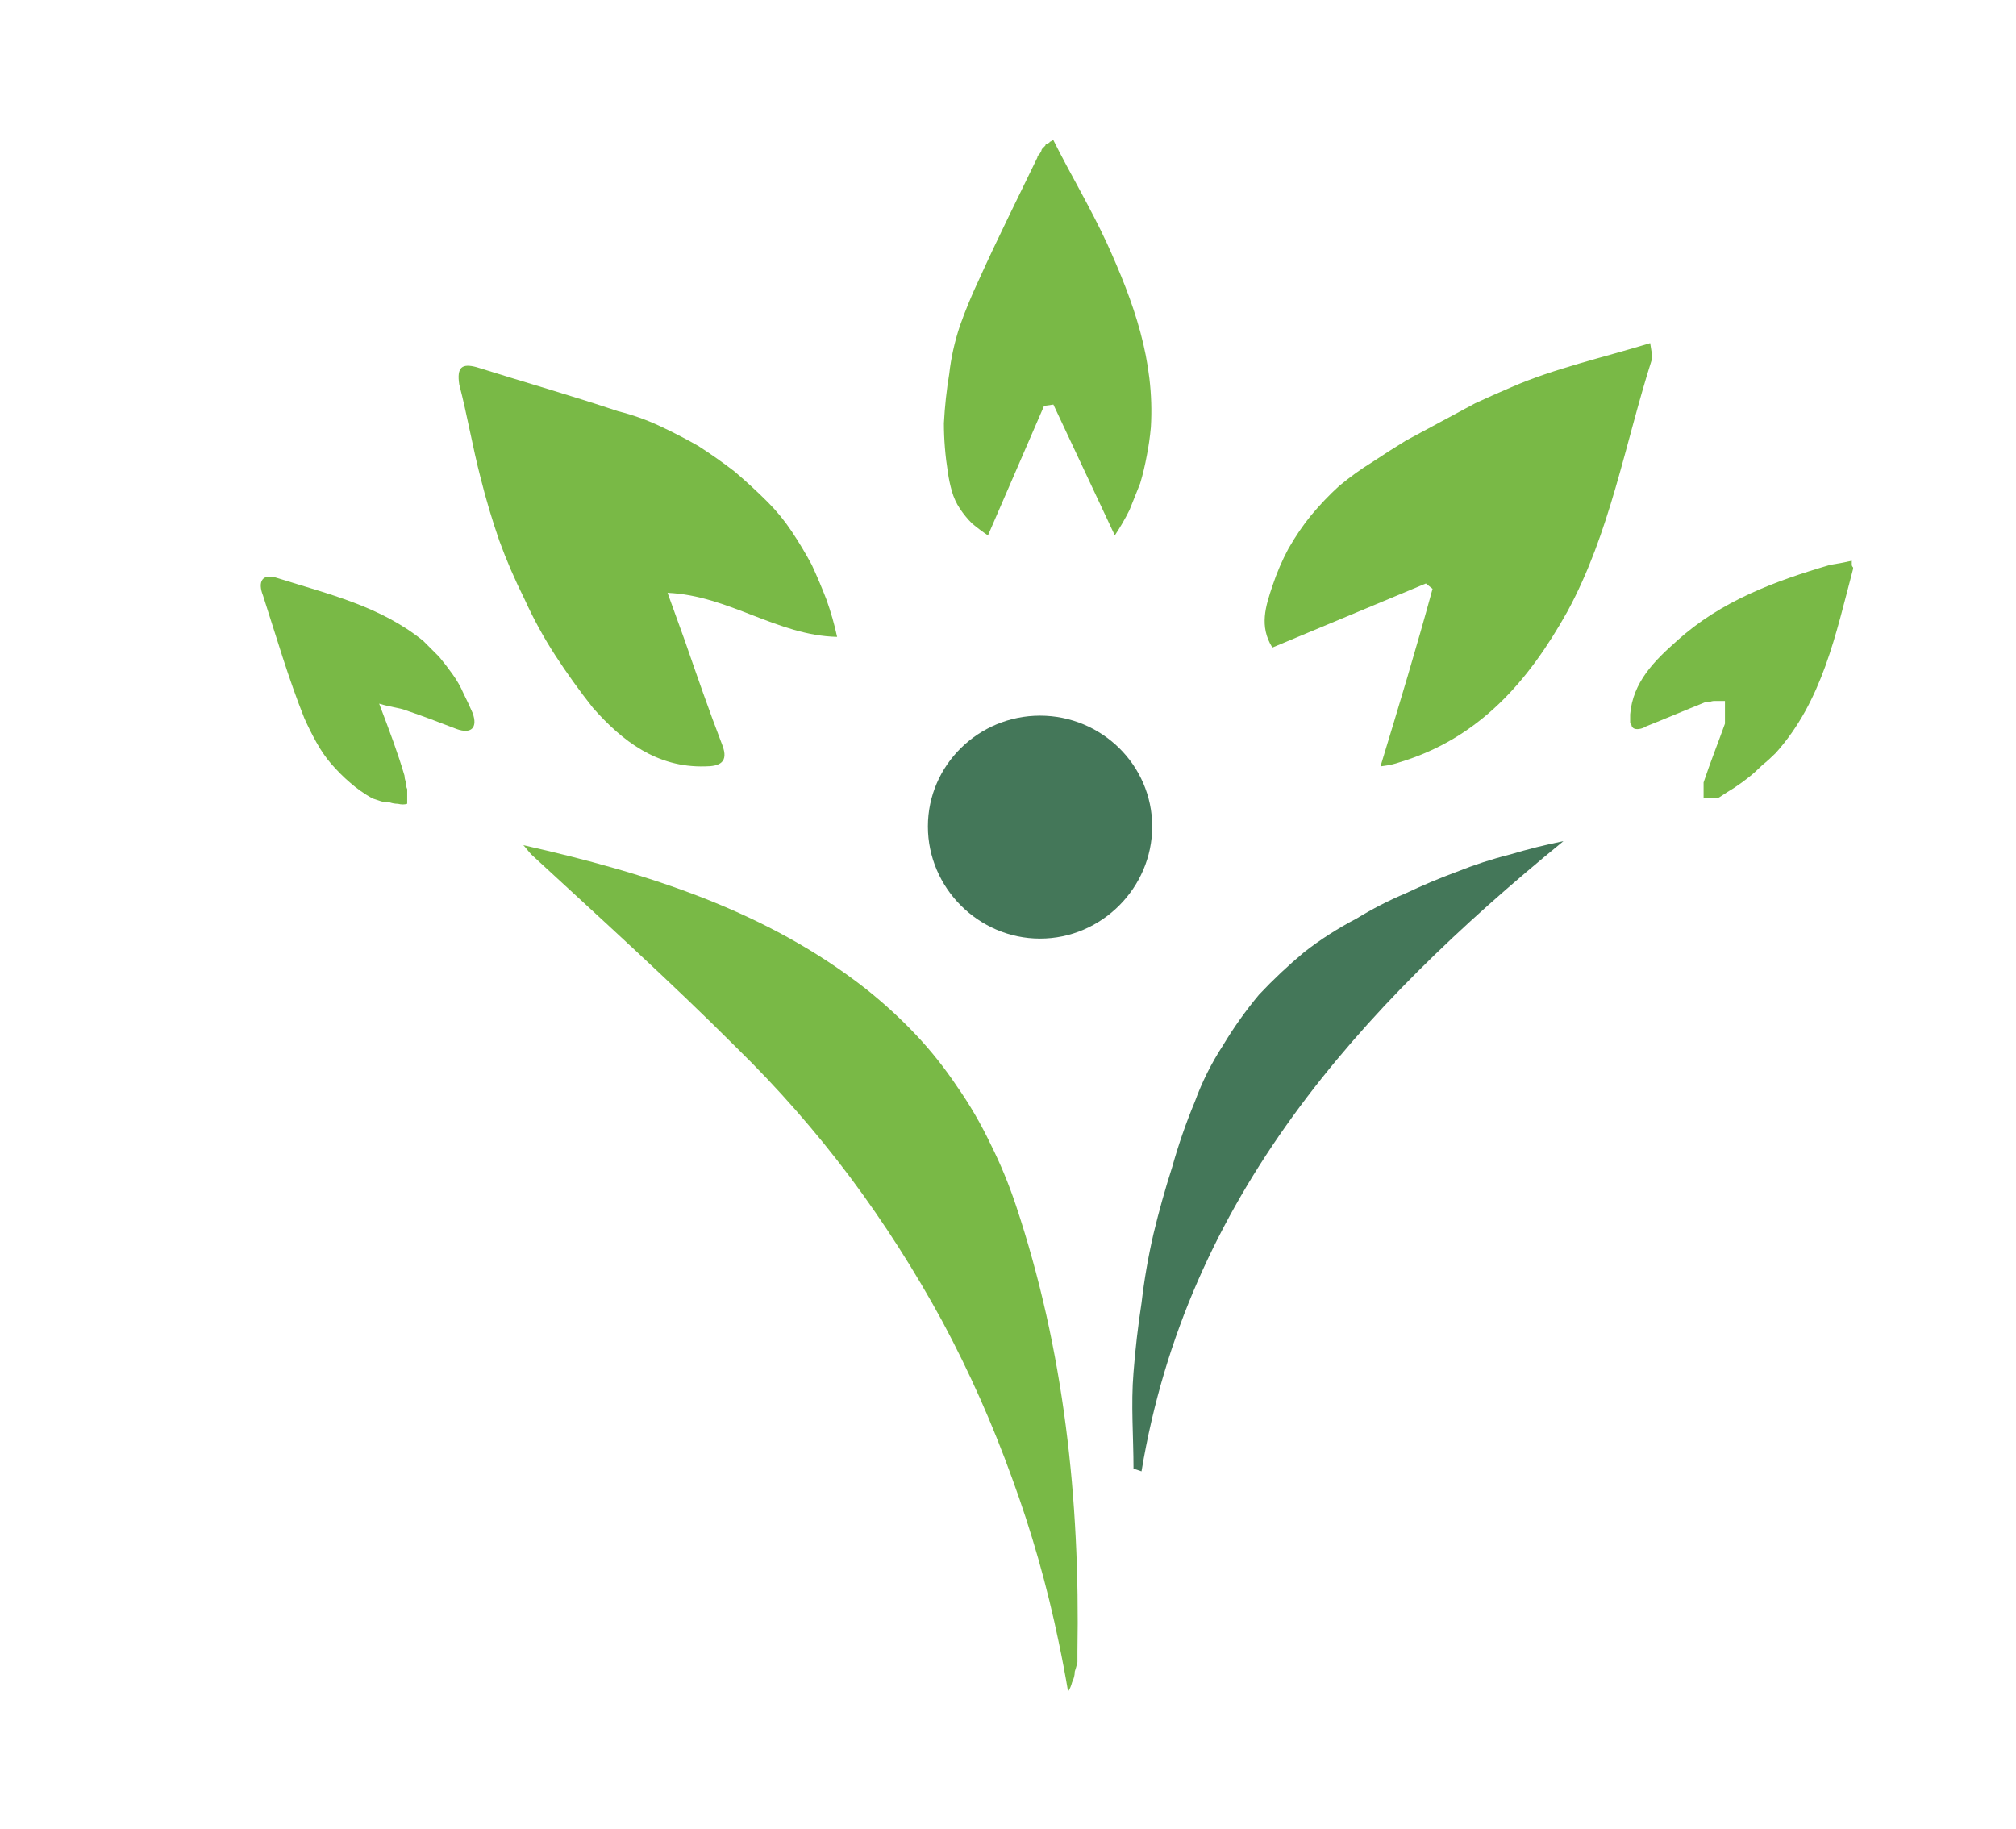
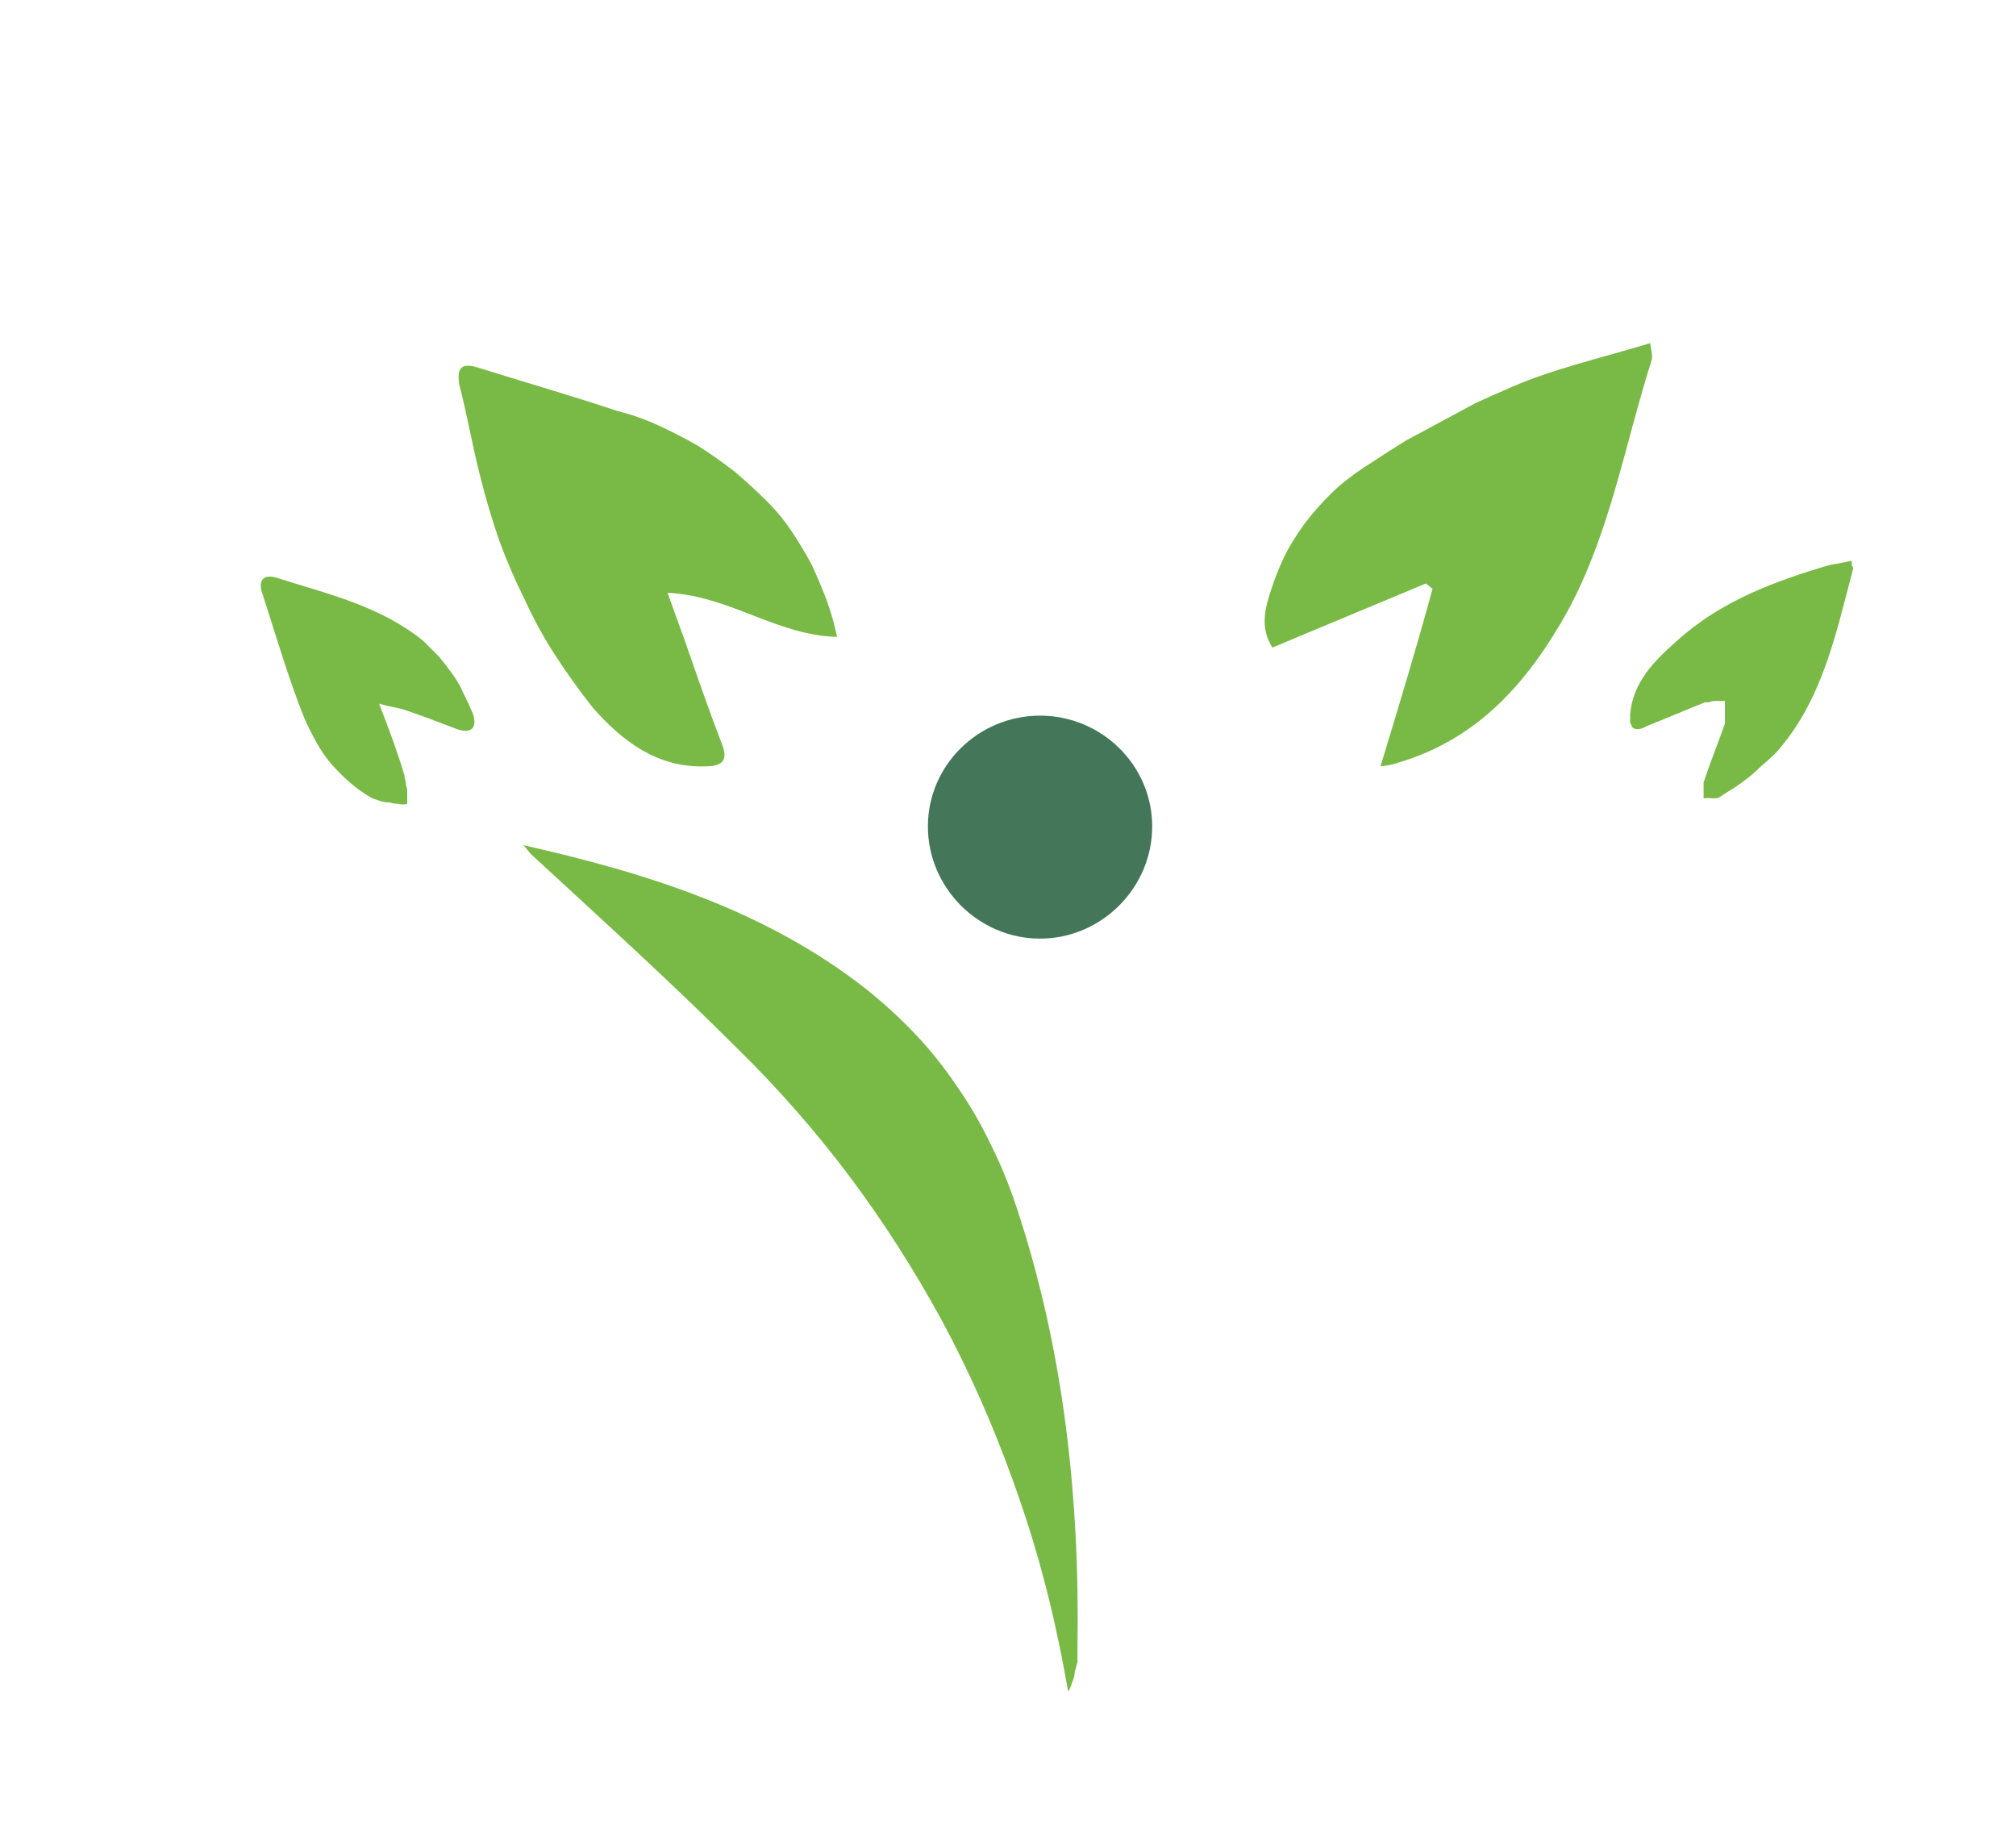
<svg xmlns="http://www.w3.org/2000/svg" version="1.2" viewBox="0 0 151 137" width="151" height="137">
  <style>.a{fill:#447759}.b{fill:#79b946}</style>
  <path class="a" d="m77.9 70.3c-4.6 0-8.4-3.8-8.4-8.4 0-4.6 3.8-8.3 8.4-8.3 4.6 0 8.4 3.7 8.4 8.3 0 4.6-3.8 8.4-8.4 8.4z" />
  <path class="b" d="m123.6 25.7c0.1 0.7 0.2 1 0.1 1.3-2 6.3-3.1 12.9-6.3 18.8-2.9 5.2-6.6 9.5-12.6 11.3-0.3 0.1-0.6 0.2-1.4 0.3 1.4-4.6 2.7-8.9 3.9-13.3l-0.5-0.4-11.5 4.8c-1-1.6-0.5-3.1 0-4.6q0.5-1.5 1.2-2.8 0.8-1.4 1.7-2.5 1-1.2 2.1-2.2 1.2-1 2.5-1.8 1.2-0.8 2.5-1.6 1.3-0.7 2.6-1.4 1.3-0.7 2.6-1.4 1.3-0.6 2.7-1.2c3.2-1.4 6.8-2.2 10.4-3.3z" />
  <path class="b" d="m62.7 47.7c-4.5-0.1-8.1-3.1-12.7-3.3 0.5 1.4 0.9 2.5 1.3 3.6 0.9 2.6 1.8 5.2 2.8 7.8 0.5 1.3-0.2 1.6-1.3 1.6-3.6 0.1-6.2-1.9-8.4-4.4q-1.5-1.9-2.8-3.9-1.3-2-2.3-4.2-1.1-2.2-1.9-4.4-0.8-2.3-1.4-4.7c-0.6-2.3-1-4.7-1.6-7-0.2-1.3 0.2-1.6 1.3-1.3 3.5 1.1 7 2.1 10.6 3.3q1.6 0.4 3.1 1.1 1.5 0.7 2.9 1.5 1.4 0.9 2.7 1.9 1.3 1.1 2.5 2.3 1 1 1.8 2.2 0.8 1.2 1.5 2.5 0.6 1.3 1.1 2.6 0.5 1.4 0.8 2.8z" />
  <path class="b" d="m39.2 63.3c9.3 2.1 18.2 4.9 25.7 10.8q2 1.6 3.7 3.4 1.7 1.8 3.1 3.9 1.4 2 2.5 4.3 1.1 2.2 1.9 4.6c3.6 10.8 4.8 22 4.6 33.4q0 0.4 0 0.8-0.1 0.4-0.2 0.7 0 0.4-0.2 0.8-0.1 0.4-0.3 0.7-0.3-1.8-0.7-3.7-1.3-6.3-3.5-12.3-2.2-6.1-5.2-11.7-3.1-5.7-6.9-10.8-3.9-5.2-8.5-9.7c-5-5-10.2-9.7-15.4-14.5-0.2-0.2-0.4-0.5-0.6-0.7z" />
-   <path class="b" d="m83.5 40.1l-4.6-9.8-0.7 0.1-4.2 9.7q-0.6-0.4-1.2-0.9-0.5-0.5-0.9-1.1-0.4-0.6-0.6-1.3-0.2-0.7-0.3-1.4-0.3-1.9-0.3-3.7 0.1-1.9 0.4-3.7 0.2-1.8 0.8-3.6 0.6-1.7 1.4-3.4c1.4-3.1 2.9-6.1 4.4-9.2q0-0.1 0.1-0.2 0.1-0.1 0.2-0.3 0-0.1 0.1-0.2 0.1-0.1 0.2-0.2 0-0.1 0.1-0.1 0.1-0.1 0.2-0.1 0-0.1 0.1-0.1 0.1-0.1 0.2-0.1c1.3 2.6 2.8 5.1 4 7.7 2 4.4 3.6 8.8 3.3 13.8q-0.1 1.1-0.3 2.1-0.2 1.1-0.5 2.1-0.4 1-0.8 2-0.5 1-1.1 1.9z" />
-   <path class="a" d="m117.1 63c-15.3 12.5-28.2 26.7-31.6 47.2l-0.6-0.2c0-2.4-0.2-4.8 0-7.2q0.2-2.6 0.6-5.2 0.3-2.6 0.9-5.2 0.6-2.5 1.4-5 0.7-2.5 1.7-4.9 0.8-2.2 2.1-4.2 1.2-2 2.7-3.8 1.6-1.7 3.4-3.2 1.8-1.4 3.9-2.5 1.8-1.1 3.7-1.9 1.9-0.9 3.8-1.6 2-0.8 4-1.3 2-0.6 4-1z" />
  <path class="b" d="m138.7 42q0 0.1 0 0.2 0 0 0 0.1 0 0.1 0.1 0.2 0 0.1 0 0.1c-1.3 4.9-2.3 9.9-5.8 13.8q-0.5 0.5-1 0.9-0.5 0.5-1 0.9-0.5 0.4-1.1 0.8-0.5 0.3-1.1 0.7c-0.3 0.2-0.8 0-1.2 0.1q0-0.2 0-0.3 0-0.2 0-0.3 0-0.2 0-0.3 0-0.1 0-0.3c0.5-1.5 1.1-3 1.6-4.4q0-0.2 0-0.4 0-0.3 0-0.5 0-0.2 0-0.4 0-0.2 0-0.4-0.2 0-0.4 0-0.2 0-0.4 0-0.2 0-0.4 0.1-0.1 0-0.3 0c-1.5 0.6-2.9 1.2-4.4 1.8-0.3 0.2-0.8 0.3-1 0.1q-0.1-0.1-0.1-0.2-0.1-0.1-0.1-0.2 0-0.2 0-0.3 0-0.1 0-0.3c0.2-2.4 1.8-4 3.5-5.5 3.3-3 7.4-4.5 11.5-5.7q0.7-0.1 1.6-0.3z" />
  <path class="b" d="m28.4 52.7c0.8 2.1 1.4 3.7 1.9 5.4q0 0.2 0.1 0.5 0 0.3 0.1 0.5 0 0.3 0 0.6 0 0.3 0 0.5-0.3 0.1-0.7 0-0.3 0-0.6-0.1-0.4 0-0.7-0.1-0.3-0.1-0.6-0.2-0.9-0.5-1.7-1.2-0.7-0.6-1.4-1.4-0.6-0.7-1.1-1.6-0.5-0.9-0.9-1.8c-1.2-3-2.1-6.1-3.1-9.2-0.4-1-0.1-1.7 1.1-1.3 3.8 1.2 7.7 2.1 10.9 4.7q0.6 0.6 1.2 1.2 0.5 0.6 1 1.3 0.5 0.7 0.8 1.4 0.4 0.8 0.7 1.5c0.4 1.1-0.1 1.6-1.2 1.2-1.3-0.5-2.6-1-3.8-1.4-0.5-0.2-1-0.2-2-0.5z" />
-   <path class="a" d="m156.3 33.7q0-0.2 0.1-0.5 0-0.2 0.1-0.5 0.2-0.2 0.3-0.4 0.2-0.2 0.4-0.4 0.2-0.1 0.4-0.2 0.2-0.2 0.5-0.3 0.2 0 0.5-0.1 0.3 0 0.5 0 0.3 0 0.6 0 0.2 0.1 0.5 0.1 0.2 0.1 0.5 0.2 0.2 0.2 0.4 0.3 0.2 0.2 0.4 0.4 0.1 0.2 0.2 0.4 0.1 0.3 0.2 0.5 0 0.3 0 0.5v8.2h10.3v-8.2q0-0.2 0-0.5 0.1-0.2 0.2-0.5 0.1-0.2 0.3-0.4 0.1-0.2 0.3-0.4 0.4-0.3 0.9-0.4 0.5-0.2 1.1-0.2 0.5 0 1 0.2 0.5 0.1 0.9 0.4 0.2 0.2 0.4 0.4 0.1 0.2 0.3 0.4 0.1 0.3 0.1 0.5 0.1 0.3 0 0.5v21.2q0.1 0.2 0 0.5 0 0.2-0.1 0.5-0.2 0.2-0.3 0.4-0.2 0.2-0.4 0.3-0.2 0.2-0.4 0.3-0.3 0.1-0.5 0.2-0.3 0.1-0.5 0.1-0.3 0.1-0.6 0.1-0.2 0-0.5-0.1-0.2 0-0.5-0.1-0.2-0.1-0.5-0.2-0.2-0.1-0.4-0.3-0.2-0.1-0.4-0.3-0.1-0.2-0.3-0.4-0.1-0.3-0.1-0.5-0.1-0.3-0.1-0.5v-8.2h-10.2v8.2q0 0.2 0 0.5-0.1 0.2-0.2 0.5-0.1 0.2-0.3 0.4-0.1 0.2-0.3 0.3-0.4 0.3-0.9 0.5-0.5 0.2-1.1 0.2-0.5 0-1-0.2-0.5-0.2-0.9-0.5-0.2-0.1-0.4-0.3-0.1-0.2-0.3-0.4-0.1-0.3-0.1-0.5-0.1-0.3-0.1-0.5z" />
  <path class="a" d="m185.1 57.3q-0.3 0-0.6 0-0.3-0.1-0.6-0.2-0.2-0.1-0.5-0.2-0.3-0.2-0.5-0.4-0.2-0.1-0.4-0.4-0.1-0.2-0.3-0.4-0.1-0.3-0.1-0.5-0.1-0.3-0.1-0.6v-20.6q0-0.3 0.1-0.5 0-0.3 0.1-0.6 0.2-0.2 0.3-0.4 0.2-0.2 0.4-0.4 0.2-0.2 0.5-0.3 0.3-0.2 0.5-0.3 0.3-0.1 0.6-0.1 0.3-0.1 0.6-0.1h15.5q0.3 0 0.5 0.1 0.3 0 0.5 0.1 0.3 0.1 0.5 0.2 0.3 0.2 0.5 0.3 0.4 0.4 0.6 0.8 0.2 0.4 0.2 0.9 0 0.5-0.2 1-0.2 0.4-0.6 0.8-0.2 0.1-0.5 0.3-0.2 0.1-0.5 0.2-0.2 0.1-0.5 0.1-0.2 0.1-0.5 0.1h-13v5.1h9q0.3 0 0.5 0 0.3 0.1 0.5 0.1 0.3 0.1 0.5 0.3 0.3 0.1 0.5 0.3 0.2 0.1 0.3 0.3 0.1 0.2 0.2 0.4 0.1 0.2 0.2 0.5 0 0.2 0 0.4 0 0.3 0 0.5-0.1 0.2-0.2 0.4-0.1 0.3-0.2 0.4-0.1 0.2-0.3 0.4-0.2 0.2-0.4 0.3-0.3 0.2-0.6 0.3-0.2 0-0.5 0.1-0.3 0-0.5 0h-9v6.5h13q0.2 0 0.5 0 0.3 0.1 0.5 0.2 0.3 0.1 0.5 0.2 0.2 0.1 0.5 0.3 0.3 0.3 0.5 0.8 0.3 0.4 0.3 0.9 0 0.5-0.3 1-0.2 0.4-0.5 0.7-0.3 0.2-0.5 0.3-0.2 0.2-0.5 0.3-0.2 0.1-0.5 0.1-0.3 0-0.5 0z" />
  <path fill-rule="evenodd" class="a" d="m211.2 55.7q-0.1 0.2-0.2 0.4-0.1 0.2-0.2 0.3-0.2 0.2-0.3 0.3-0.2 0.2-0.4 0.3-0.2 0.1-0.4 0.2-0.1 0.1-0.3 0.1-0.2 0.1-0.5 0.1-0.2 0-0.4 0-0.2 0-0.5 0-0.3 0-0.5-0.1-0.3-0.1-0.5-0.2-0.3-0.2-0.5-0.3-0.2-0.2-0.3-0.4-0.2-0.1-0.3-0.4-0.1-0.2-0.2-0.4 0-0.3 0-0.5 0-0.1 0-0.3 0-0.1 0-0.2 0-0.1 0.1-0.3 0-0.1 0.1-0.2l9.7-21.4q0.1-0.2 0.2-0.4 0.1-0.1 0.2-0.3 0.1-0.1 0.3-0.2 0.1-0.2 0.3-0.2 0.2-0.1 0.4-0.2 0.1-0.1 0.3-0.1 0.2-0.1 0.4-0.1 0.2 0 0.4 0 0.3 0 0.5 0 0.2 0 0.4 0.1 0.2 0 0.4 0.1 0.1 0.1 0.3 0.2 0.2 0 0.3 0.2 0.2 0.1 0.3 0.2 0.1 0.2 0.2 0.3 0.1 0.2 0.2 0.4l9.8 21.5q0.1 0.3 0.2 0.7 0 0.3-0.1 0.7-0.1 0.3-0.3 0.6-0.2 0.3-0.5 0.5-0.2 0.2-0.5 0.3-0.2 0.1-0.4 0.2-0.3 0.1-0.6 0.1-0.2 0.1-0.5 0.1-0.2 0-0.4-0.1-0.2 0-0.4 0-0.2-0.1-0.3-0.1-0.2-0.1-0.4-0.2-0.1-0.1-0.3-0.2-0.1-0.2-0.3-0.3-0.1-0.1-0.2-0.3-0.1-0.2-0.2-0.4l-1.7-4.1h-10.7zm6.9-17.3l-3.8 8.6h7.6z" />
  <path class="a" d="m235.8 57.3q-0.3 0-0.5 0-0.3-0.1-0.6-0.2-0.2-0.1-0.5-0.2-0.2-0.1-0.4-0.3-0.2-0.2-0.3-0.4-0.2-0.2-0.3-0.4-0.1-0.2-0.2-0.4 0-0.3 0-0.5v-21.2q0-0.2 0-0.5 0.1-0.2 0.2-0.5 0.1-0.2 0.3-0.4 0.1-0.2 0.3-0.4 0.2-0.1 0.5-0.2 0.2-0.2 0.4-0.3 0.3 0 0.5-0.1 0.3 0 0.6 0 0.2 0 0.5 0 0.3 0.1 0.5 0.1 0.3 0.1 0.5 0.2 0.2 0.2 0.5 0.3 0.2 0.2 0.3 0.4 0.2 0.2 0.3 0.4 0.1 0.3 0.1 0.5 0.1 0.3 0.1 0.5v18.8h10.9q0.3 0 0.6 0 0.2 0 0.5 0.1 0.3 0.1 0.5 0.2 0.3 0.2 0.5 0.4 0.1 0.1 0.3 0.3 0.1 0.2 0.2 0.4 0.1 0.3 0.1 0.5 0.1 0.2 0.1 0.5 0 0.2-0.1 0.5 0 0.2-0.1 0.4-0.1 0.2-0.2 0.4-0.2 0.2-0.4 0.4-0.2 0.2-0.4 0.3-0.2 0.1-0.5 0.2-0.2 0.1-0.5 0.2-0.3 0-0.6 0z" />
  <path class="a" d="m259.8 35.7l-8 0.4q-0.2 0-0.5 0-0.3 0-0.5-0.1-0.3-0.1-0.5-0.2-0.3-0.2-0.5-0.3-0.2-0.2-0.3-0.4-0.1-0.2-0.2-0.4-0.1-0.2-0.2-0.4 0-0.3 0-0.5 0-0.3 0-0.5 0.1-0.3 0.2-0.5 0-0.2 0.2-0.4 0.1-0.2 0.3-0.4 0.2-0.2 0.4-0.3 0.3-0.2 0.5-0.3 0.3-0.1 0.6-0.1 0.2-0.1 0.5 0h21.5q0.3-0.1 0.5 0 0.3 0 0.6 0.1 0.2 0.1 0.5 0.3 0.2 0.1 0.4 0.3 0.2 0.2 0.3 0.4 0.2 0.2 0.3 0.4 0.1 0.2 0.1 0.5 0.1 0.2 0.1 0.4 0 0.3-0.1 0.5 0 0.3-0.1 0.5-0.1 0.2-0.3 0.4-0.1 0.2-0.3 0.3-0.2 0.2-0.4 0.3-0.3 0.2-0.5 0.3-0.3 0-0.6 0.1-0.2 0-0.5 0l-8-0.4v19.2q0 0.2 0 0.5-0.1 0.2-0.2 0.5-0.1 0.2-0.3 0.4-0.1 0.2-0.3 0.3-0.4 0.3-0.9 0.5-0.5 0.2-1.1 0.2-0.5 0-1-0.2-0.5-0.2-0.9-0.5-0.2-0.1-0.4-0.3-0.1-0.2-0.2-0.4-0.1-0.3-0.2-0.5 0-0.3 0-0.5z" />
  <path class="a" d="m278.4 33.7q0-0.2 0-0.5 0.1-0.2 0.2-0.5 0.1-0.2 0.2-0.4 0.2-0.2 0.4-0.4 0.4-0.3 0.9-0.4 0.5-0.2 1.1-0.2 0.5 0 1 0.2 0.5 0.1 0.9 0.4 0.2 0.2 0.4 0.4 0.1 0.2 0.2 0.4 0.1 0.3 0.2 0.5 0 0.3 0 0.5v8.2h10.3v-8.2q0-0.2 0-0.5 0.1-0.2 0.2-0.5 0.1-0.2 0.3-0.4 0.1-0.2 0.3-0.4 0.2-0.1 0.5-0.2 0.2-0.2 0.4-0.3 0.3 0 0.6-0.1 0.2 0 0.5 0 0.2 0 0.5 0 0.3 0.1 0.5 0.1 0.3 0.1 0.5 0.2 0.3 0.2 0.5 0.3 0.2 0.2 0.3 0.4 0.2 0.2 0.3 0.4 0.1 0.3 0.1 0.5 0.1 0.3 0.1 0.5v21.2q0 0.2-0.1 0.5 0 0.2-0.1 0.5-0.1 0.2-0.3 0.4-0.1 0.2-0.3 0.3-0.5 0.3-1 0.5-0.5 0.2-1 0.2-0.5 0-1-0.2-0.5-0.2-0.9-0.5-0.2-0.1-0.4-0.3-0.2-0.2-0.3-0.4-0.1-0.3-0.1-0.5-0.1-0.3-0.1-0.5v-8.2h-10.3v8.2q0 0.2 0 0.5-0.1 0.2-0.2 0.5-0.1 0.2-0.2 0.4-0.2 0.2-0.4 0.3-0.4 0.3-0.9 0.5-0.5 0.2-1 0.2-0.6 0-1.1-0.2-0.5-0.2-0.9-0.5-0.2-0.1-0.4-0.3-0.1-0.2-0.2-0.4-0.1-0.3-0.2-0.5 0-0.3 0-0.5z" />
  <path class="a" d="m311.4 45.1l-8.3-9.9q-0.2-0.1-0.3-0.3-0.1-0.2-0.2-0.4 0-0.2-0.1-0.4 0-0.2 0-0.4 0-0.2 0-0.5 0.1-0.2 0.2-0.5 0.1-0.2 0.3-0.4 0.2-0.2 0.4-0.3 0.2-0.2 0.4-0.3 0.3-0.2 0.5-0.3 0.3-0.1 0.5-0.1 0.3-0.1 0.6-0.1 0.3 0 0.6 0.1 0.2 0.1 0.5 0.2 0.3 0.1 0.5 0.3 0.2 0.2 0.4 0.4l6.8 7.8 6.6-7.8q0.2-0.2 0.4-0.4 0.3-0.2 0.5-0.3 0.3-0.1 0.6-0.2 0.3-0.1 0.6-0.1 0.2 0 0.5 0.1 0.3 0 0.5 0.1 0.3 0.1 0.5 0.3 0.3 0.1 0.5 0.3 0.2 0.1 0.3 0.3 0.2 0.2 0.3 0.5 0.1 0.2 0.2 0.4 0 0.3 0.1 0.6-0.1 0.2-0.1 0.4 0 0.2-0.1 0.4-0.1 0.1-0.2 0.3-0.1 0.2-0.2 0.3l-8.4 9.9v9.8q0 0.2 0 0.5-0.1 0.2-0.2 0.5-0.1 0.2-0.2 0.4-0.2 0.2-0.4 0.3-0.2 0.2-0.4 0.3-0.3 0.1-0.5 0.2-0.2 0.1-0.5 0.1-0.3 0.1-0.5 0.1-0.3 0-0.5-0.1-0.3 0-0.5-0.1-0.3-0.1-0.5-0.2-0.2-0.1-0.4-0.3-0.2-0.1-0.4-0.3-0.2-0.2-0.3-0.4-0.1-0.3-0.1-0.5-0.1-0.3-0.1-0.5z" />
  <path class="b" d="m157.5 92.3q-0.2 0-0.4 0-0.2-0.1-0.4-0.1-0.2-0.1-0.3-0.2-0.2-0.1-0.3-0.2-0.2-0.1-0.3-0.3-0.1-0.1-0.2-0.2 0-0.2-0.1-0.4 0-0.1 0-0.3v-15q0-0.2 0-0.4 0.1-0.1 0.1-0.3 0.1-0.2 0.2-0.3 0.1-0.1 0.3-0.2 0.1-0.2 0.3-0.3 0.2 0 0.3-0.1 0.2-0.1 0.4-0.1 0.2 0 0.4 0 0.1 0 0.3 0 0.2 0 0.4 0.1 0.2 0 0.3 0.1 0.2 0.1 0.4 0.2 0.1 0.1 0.2 0.3 0.1 0.1 0.2 0.3 0.1 0.2 0.1 0.3 0 0.2 0 0.4v13.2h7.8q0.1 0 0.3 0.1 0.2 0 0.4 0 0.2 0.1 0.4 0.2 0.2 0.1 0.3 0.2 0.1 0.2 0.2 0.3 0.1 0.1 0.2 0.3 0 0.1 0.1 0.3 0 0.2 0 0.4 0 0.1 0 0.3-0.1 0.1-0.1 0.3-0.1 0.2-0.2 0.3-0.1 0.1-0.2 0.2-0.2 0.2-0.3 0.3-0.2 0.1-0.4 0.1-0.2 0.1-0.4 0.1-0.2 0.1-0.4 0.1z" />
  <path class="b" d="m194.2 75.8q0-0.2 0-0.4 0-0.2 0.1-0.3 0.1-0.2 0.2-0.3 0.1-0.2 0.2-0.3 0.2-0.1 0.3-0.2 0.2-0.1 0.4-0.1 0.2-0.1 0.3-0.1 0.2 0 0.4 0 0.2 0 0.4 0 0.2 0 0.3 0.1 0.2 0 0.4 0.1 0.1 0.1 0.3 0.2 0.1 0.1 0.2 0.3 0.2 0.1 0.2 0.3 0.1 0.1 0.1 0.3 0.1 0.2 0.1 0.4v14.9q0 0.1-0.1 0.3 0 0.2-0.1 0.4 0 0.1-0.1 0.3-0.2 0.1-0.3 0.2-0.3 0.2-0.7 0.4-0.3 0.1-0.7 0.1-0.4 0-0.7-0.1-0.4-0.2-0.7-0.4-0.1-0.1-0.2-0.2-0.1-0.2-0.2-0.3-0.1-0.2-0.1-0.4 0-0.2 0-0.3z" />
  <path class="b" d="m218.1 76.4q0-0.1-0.1-0.2 0-0.1 0-0.1 0-0.1 0-0.2 0-0.1 0-0.1 0-0.2 0-0.4 0.1-0.2 0.2-0.3 0-0.2 0.2-0.3 0.1-0.2 0.2-0.3 0.2-0.1 0.4-0.2 0.1-0.1 0.3-0.1 0.2-0.1 0.4-0.1 0.2-0.1 0.4-0.1 0.1 0 0.3 0 0.1 0.1 0.2 0.1 0.1 0 0.3 0.1 0.1 0 0.2 0.1 0.1 0.1 0.2 0.1 0.1 0.1 0.2 0.2 0.1 0.1 0.1 0.3 0.1 0.1 0.2 0.2l4.3 11 4.4-11q0.1-0.1 0.2-0.2 0-0.2 0.1-0.3 0.1-0.1 0.2-0.2 0.1 0 0.2-0.1 0.1-0.1 0.2-0.1 0.2-0.1 0.3-0.1 0.1-0.1 0.2-0.1 0.2 0 0.3 0 0.2 0 0.4 0 0.2 0.1 0.4 0.1 0.2 0.1 0.3 0.2 0.2 0.1 0.4 0.2 0.1 0.1 0.2 0.2 0.1 0.2 0.2 0.3 0.1 0.2 0.2 0.4 0 0.1 0 0.3 0 0.1 0 0.2 0 0.1 0 0.1-0.1 0.1-0.1 0.2 0 0.1 0 0.2l-6.2 15q-0.1 0.1-0.2 0.2 0 0.1-0.1 0.2-0.1 0.1-0.2 0.2-0.1 0.1-0.2 0.2-0.2 0-0.3 0.1-0.1 0-0.3 0.1-0.1 0-0.2 0-0.2 0-0.3 0-0.2 0-0.3 0-0.1 0-0.3 0-0.1-0.1-0.2-0.1-0.2-0.1-0.3-0.1-0.1-0.1-0.2-0.2-0.1-0.1-0.2-0.2-0.1-0.1-0.2-0.2-0.1-0.1-0.1-0.2z" />
  <path class="b" d="m254.2 75.8q0-0.2 0-0.4 0.1-0.2 0.1-0.3 0.1-0.2 0.2-0.3 0.1-0.2 0.3-0.3 0.1-0.1 0.3-0.2 0.1-0.1 0.3-0.1 0.2-0.1 0.4-0.1 0.2 0 0.3 0 0.2 0 0.4 0 0.2 0 0.4 0.1 0.2 0 0.3 0.1 0.2 0.1 0.3 0.2 0.2 0.1 0.3 0.3 0.1 0.1 0.2 0.3 0 0.1 0.1 0.3 0 0.2 0 0.4v14.9q0 0.1 0 0.3 0 0.2-0.1 0.4-0.1 0.1-0.2 0.3-0.1 0.1-0.3 0.2-0.1 0.1-0.3 0.2-0.1 0.1-0.3 0.2-0.2 0-0.4 0-0.2 0.1-0.4 0.1-0.1 0-0.3-0.1-0.2 0-0.4-0.1-0.1 0-0.3-0.1-0.2-0.1-0.3-0.2-0.2-0.1-0.3-0.2-0.1-0.2-0.2-0.3 0-0.2-0.1-0.4 0-0.2 0-0.3z" />
  <path class="b" d="m282.6 81.6v9.1q0 0.1-0.1 0.3 0 0.2-0.1 0.3 0 0.2-0.2 0.3-0.1 0.2-0.2 0.3-0.2 0.1-0.3 0.2-0.2 0.1-0.4 0.1-0.1 0.1-0.3 0.1-0.2 0-0.4 0-0.2 0-0.4 0-0.1 0-0.3-0.1-0.2 0-0.4-0.1-0.1-0.1-0.3-0.2-0.1-0.1-0.2-0.3-0.1-0.1-0.2-0.3-0.1-0.1-0.1-0.3-0.1-0.2 0-0.3v-14.9q-0.1-0.2 0-0.4 0-0.2 0.1-0.3 0.1-0.2 0.2-0.3 0.1-0.2 0.3-0.3 0.1-0.1 0.3-0.2 0.2-0.1 0.3-0.1 0.2-0.1 0.4-0.1 0.2-0.1 0.4-0.1 0.2 0 0.4 0.1 0.2 0 0.4 0.1 0.2 0.1 0.3 0.2 0.2 0.1 0.3 0.3l7.7 10.2v-9.1q0-0.2 0-0.4 0-0.2 0.1-0.3 0.1-0.2 0.2-0.3 0.1-0.2 0.3-0.3 0.1-0.1 0.3-0.2 0.1-0.1 0.3-0.1 0.2-0.1 0.4-0.1 0.2 0 0.3 0 0.2 0 0.4 0 0.2 0 0.4 0.1 0.1 0 0.3 0.1 0.2 0.1 0.3 0.2 0.2 0.1 0.3 0.3 0.1 0.1 0.2 0.3 0 0.1 0.1 0.3 0 0.2 0 0.4v14.9q0 0.1 0 0.3-0.1 0.2-0.2 0.3 0 0.2-0.2 0.3-0.1 0.2-0.2 0.3-0.2 0.1-0.3 0.2-0.2 0.1-0.4 0.2-0.2 0-0.4 0.1-0.2 0-0.4 0-0.2 0-0.3 0-0.2-0.1-0.4-0.2-0.2-0.1-0.4-0.2-0.1-0.1-0.3-0.3z" />
  <path class="b" d="m312 91.3q-0.5-0.3-1-0.6-0.5-0.4-0.9-0.8-0.4-0.4-0.8-0.9-0.3-0.5-0.6-1-0.6-1.1-0.8-2.3-0.3-1.3-0.3-2.5 0-1.3 0.3-2.5 0.2-1.2 0.8-2.3 0.3-0.5 0.6-1 0.4-0.5 0.8-0.9 0.5-0.4 0.9-0.7 0.5-0.4 1-0.7 0.6-0.3 1.2-0.5 0.7-0.2 1.3-0.4 0.7-0.2 1.3-0.2 0.7-0.1 1.3-0.1 0.6 0 1.1 0.1 0.5 0 1 0.1 0.5 0.1 1 0.2 0.5 0.1 0.9 0.3 0.5 0.2 0.9 0.4 0.4 0.2 0.8 0.4 0.4 0.3 0.8 0.6 0.3 0.3 0.6 0.6 0.1 0.1 0.2 0.2 0.1 0.1 0.2 0.3 0 0.1 0.1 0.2 0 0.2 0 0.3 0 0.2 0 0.3-0.1 0.2-0.1 0.4-0.1 0.1-0.2 0.2-0.1 0.2-0.3 0.2-0.1 0.2-0.3 0.3-0.1 0.1-0.3 0.1-0.2 0.1-0.4 0.1-0.2 0-0.4 0-0.1 0-0.3 0-0.2 0-0.4-0.1-0.1-0.1-0.3-0.2-0.1-0.1-0.2-0.2-1-0.8-2.1-1.2-1.1-0.4-2.3-0.4-1.2 0-2.3 0.4-1.1 0.5-2 1.2-0.4 0.5-0.7 1-0.3 0.5-0.5 1.1-0.2 0.6-0.3 1.2-0.1 0.6-0.1 1.2 0 0.6 0.1 1.1 0.1 0.6 0.3 1.2 0.2 0.6 0.4 1.1 0.3 0.5 0.7 1 0.4 0.4 1 0.7 0.5 0.4 1 0.6 0.6 0.2 1.2 0.3 0.6 0.1 1.2 0 0.5 0.1 1 0 0.6 0 1.1-0.2 0.5-0.1 0.9-0.4 0.5-0.2 0.9-0.5v-3.3h-4.8q-0.2 0-0.4 0-0.2 0-0.3-0.1-0.2 0-0.4-0.1-0.1-0.1-0.3-0.2-0.1-0.1-0.2-0.3-0.1-0.1-0.1-0.2-0.1-0.2-0.1-0.3-0.1-0.2-0.1-0.4 0-0.1 0.1-0.3 0-0.1 0.1-0.3 0-0.1 0.1-0.3 0.1-0.1 0.2-0.2 0.2-0.1 0.3-0.2 0.2-0.1 0.4-0.2 0.1 0 0.3-0.1 0.2 0 0.4 0h6.6q0.2 0 0.4 0 0.2 0.1 0.3 0.1 0.2 0.1 0.3 0.2 0.2 0.1 0.3 0.2 0.2 0.1 0.3 0.2 0.1 0.2 0.1 0.3 0.1 0.2 0.1 0.3 0.1 0.2 0.1 0.4v5.4q0 0.2-0.1 0.3 0 0.2 0 0.3-0.1 0.1-0.2 0.2-0.1 0.1-0.2 0.2-0.3 0.4-0.7 0.7-0.3 0.2-0.7 0.5-0.4 0.3-0.8 0.5-0.4 0.2-0.9 0.3-0.4 0.2-0.9 0.3-0.5 0.2-1 0.3-0.5 0.1-1 0.1-0.5 0-1.1 0-0.6 0.1-1.3 0-0.6-0.1-1.3-0.2-0.6-0.2-1.3-0.4-0.6-0.2-1.2-0.5z" />
  <path class="a" d="m156.3 63.8h169.5v2h-169.5z" />
  <path class="a" d="m156.7 103.9v6.4q0 0 0 0.1 0 0-0.1 0 0 0 0 0.1 0 0 0 0 0 0-0.1 0 0 0 0 0.1-0.1 0-0.1 0 0 0 0 0-0.1 0-0.1 0 0 0-0.1 0 0-0.1 0-0.1 0 0-0.1 0 0 0 0 0 0-0.1 0-0.1 0 0-0.1 0 0-0.1 0-0.1v-7.3q0 0 0-0.1 0.1 0 0.1 0 0 0 0-0.1 0 0 0.1 0 0 0 0 0 0 0 0.1-0.1 0 0 0 0 0 0 0.1 0 0 0 0 0 0.1 0 0.1 0 0 0.1 0.1 0.1 0 0 0 0l5.3 6.6v-6.4q-0.1 0 0-0.1 0 0 0 0 0 0 0-0.1 0 0 0 0 0.1 0 0.1 0 0-0.1 0-0.1 0.1 0 0.1 0 0 0 0.1 0 0 0 0 0 0.1 0 0.1 0 0 0 0 0.1 0.1 0 0.1 0 0 0 0 0 0 0.1 0.1 0.1 0 0 0 0 0 0.1 0 0.1v7.3q0 0 0 0 0 0.1 0 0.1-0.1 0-0.1 0 0 0.1 0 0.1 0 0-0.1 0 0 0 0 0-0.1 0-0.1 0.1 0 0-0.1 0 0 0 0 0 0-0.1-0.1-0.1 0 0 0 0-0.1 0-0.1-0.1z" />
  <path fill-rule="evenodd" class="a" d="m167.7 110.4q0 0.1-0.1 0.1 0 0 0 0-0.1 0.1-0.1 0.1-0.1 0-0.1 0 0 0-0.1 0 0 0-0.1 0 0-0.1 0-0.1-0.1 0-0.1 0 0-0.1 0-0.1 0 0 0 0-0.1-0.1 0-0.1 0 0 0-0.1l3.3-7.3q0.1 0 0.1 0 0 0 0-0.1 0 0 0 0 0.1 0 0.1 0 0 0 0-0.1 0 0 0 0 0.1 0 0.1 0 0 0 0 0 0.1 0 0.1 0 0.1 0 0.1 0.1 0 0 0.1 0 0 0.1 0 0.1l3.4 7.3q0 0 0 0.1 0 0 0 0 0 0 0 0 0 0 0 0 0 0.1 0 0.1 0 0 0 0-0.1 0.1-0.1 0.1 0 0 0 0 0 0-0.1 0.1 0 0 0 0-0.1 0-0.1 0 0 0 0 0-0.1 0-0.1 0-0.1 0-0.1 0-0.1-0.1-0.1-0.1 0 0 0-0.1l-0.9-1.7h-4.5zm3.1-6.8l-2 4.5h4z" />
  <path class="a" d="m180.8 103.2l-3.1 0.1q0 0-0.1 0 0 0 0 0-0.1 0-0.1-0.1 0 0 0 0-0.1 0-0.1 0 0-0.1 0-0.1 0 0 0 0 0-0.1 0-0.1 0 0 0 0 0-0.1 0-0.1 0 0 0 0 0-0.1 0.1-0.1 0 0 0 0 0 0 0.1 0 0-0.1 0-0.1 0.1 0 0.1 0h6.8q0.1 0 0.1 0 0 0 0 0.1 0.1 0 0.1 0 0 0 0.1 0 0 0 0 0.1 0 0 0 0 0 0 0 0.1 0 0 0 0 0 0 0 0.1 0 0 0 0 0 0 0 0.1 0 0 0 0-0.1 0-0.1 0 0 0.1-0.1 0.1 0 0 0 0 0 0-0.1 0l-3.1-0.1v7.1q0 0 0 0.1 0 0 0 0 0 0 0 0.1 0 0-0.1 0 0 0 0 0 0 0-0.1 0.1 0 0 0 0-0.1 0-0.1 0 0 0-0.1 0 0 0 0 0 0-0.1-0.1-0.1 0 0 0 0 0 0-0.1 0 0-0.1 0-0.1 0 0 0 0 0-0.1 0-0.1z" />
  <path class="a" d="m190.7 110.3q-0.2-0.1-0.3-0.2-0.2-0.1-0.4-0.2-0.1-0.2-0.2-0.3-0.1-0.2-0.2-0.3-0.1-0.2-0.2-0.4-0.1-0.2-0.2-0.3 0-0.2 0-0.4-0.1-0.2 0-0.4v-4.8q-0.1 0 0-0.1 0 0 0 0 0 0 0-0.1 0 0 0 0 0.1 0 0.1 0 0 0 0-0.1 0.1 0 0.1 0 0 0 0.1 0 0 0 0 0 0 0 0.1 0 0 0.1 0 0.1 0.1 0 0.1 0 0 0 0 0 0 0.1 0 0.1 0.1 0 0.1 0 0 0.1 0 0.1v4.8q0 0.2 0 0.4 0 0.3 0.1 0.5 0.1 0.2 0.3 0.4 0.1 0.2 0.3 0.4 0.4 0.3 0.9 0.4 0.5 0.2 1 0.2 0.6 0 1.1-0.2 0.5-0.1 0.9-0.4 0.2-0.2 0.3-0.4 0.1-0.2 0.2-0.4 0.1-0.2 0.2-0.5 0-0.2 0-0.4v-4.8q0 0 0-0.1 0 0 0 0 0 0 0.1-0.1 0 0 0 0 0 0 0 0 0.1 0 0.1-0.1 0 0 0.1 0 0 0 0 0 0 0 0.1 0 0 0 0 0 0.1 0.1 0.1 0.1 0 0 0 0 0.1 0 0.1 0 0 0.1 0 0.1 0 0 0 0 0 0.1 0 0.1v4.8q0 0.2 0 0.4 0 0.2-0.1 0.3 0 0.2-0.1 0.4-0.1 0.2-0.2 0.4-0.1 0.1-0.2 0.3-0.1 0.1-0.3 0.2-0.1 0.2-0.3 0.3-0.2 0.1-0.3 0.2-0.2 0.1-0.5 0.1-0.2 0.1-0.4 0.1-0.2 0.1-0.4 0.1-0.2 0-0.5 0-0.2 0-0.4 0-0.2 0-0.5-0.1-0.2 0-0.4-0.1-0.2 0-0.4-0.1z" />
-   <path fill-rule="evenodd" class="a" d="m207.1 110.2q0 0 0.1 0 0 0 0 0.1 0 0 0 0 0 0 0 0 0 0.1 0 0.1 0 0 0 0.1 0 0-0.1 0 0 0 0 0 0 0-0.1 0.1 0 0 0 0 0 0-0.1 0 0 0 0 0-0.1 0-0.1 0 0 0-0.1 0 0 0 0-0.1-0.1 0-0.1 0l-2.6-3h-2.9v2.8q0 0 0 0.1 0 0 0 0 0 0 0 0.1-0.1 0-0.1 0 0 0 0 0-0.1 0-0.1 0 0 0.1 0 0.1-0.1 0-0.1 0 0 0-0.1 0 0 0 0-0.1 0 0-0.1 0 0 0 0 0 0 0-0.1 0 0-0.1 0-0.1 0 0 0 0 0-0.1 0-0.1v-7.3q0 0 0-0.1 0 0 0 0 0 0 0-0.1 0.1 0 0.1 0 0 0 0 0 0.1 0 0.1-0.1 0 0 0 0 0.1 0 0.1 0h2.5q0.3 0 0.7 0 0.3 0.1 0.6 0.1 0.4 0.1 0.7 0.2 0.3 0.2 0.6 0.3 0.3 0.2 0.5 0.3 0.2 0.2 0.3 0.5 0.1 0.2 0.2 0.5 0 0.2 0 0.5 0 0.2 0 0.4 0 0.2-0.1 0.4-0.1 0.2-0.2 0.3-0.2 0.2-0.3 0.3-0.2 0.2-0.4 0.3-0.2 0.1-0.4 0.2-0.2 0.1-0.4 0.2-0.2 0.1-0.4 0.1zm-3.9-3.2q0.3 0 0.6 0 0.3 0 0.6-0.1 0.2 0 0.5-0.1 0.3-0.1 0.5-0.2 0.4-0.2 0.6-0.6 0.3-0.4 0.3-0.8 0-0.5-0.3-0.8-0.2-0.4-0.6-0.6-0.2-0.1-0.5-0.2-0.3-0.1-0.5-0.2-0.3 0-0.6 0-0.3-0.1-0.6-0.1l-2.1 0.1v3.6z" />
  <path fill-rule="evenodd" class="a" d="m212.1 110.4q0 0.1 0 0.1 0 0-0.1 0 0 0.1-0.1 0.1 0 0 0 0-0.1 0-0.1 0-0.1 0-0.1 0 0-0.1-0.1-0.1 0 0 0 0 0-0.1-0.1-0.1 0 0 0 0 0-0.1 0-0.1 0 0 0-0.1l3.4-7.3q0 0 0 0 0 0 0.1-0.1 0 0 0 0 0 0 0 0 0 0 0.1-0.1 0 0 0 0 0 0 0 0 0.1 0 0.1 0 0 0 0.1 0 0 0 0.1 0.1 0 0 0 0 0.1 0.1 0.1 0.1l3.3 7.3q0 0 0 0.1 0 0 0 0 0 0 0 0 0 0 0 0 0 0.1 0 0.1 0 0 0 0 0 0.1 0 0.1 0 0-0.1 0 0 0 0 0.1 0 0-0.1 0 0 0 0 0-0.1 0-0.1 0 0 0-0.1 0 0 0-0.1 0 0-0.1 0-0.1-0.1 0-0.1-0.1l-0.8-1.7h-4.5zm3.1-6.8l-2 4.5h4z" />
  <path class="a" d="m223.5 110.6q0 0-0.1 0 0 0 0 0 0-0.1-0.1-0.1 0 0 0 0 0 0-0.1 0 0-0.1 0-0.1 0 0 0 0 0-0.1 0-0.1v-7.3q0 0 0-0.1 0 0 0 0 0 0 0-0.1 0.1 0 0.1 0 0 0 0 0 0.1 0 0.1-0.1 0 0 0 0 0.1 0 0.1 0 0 0 0.1 0 0 0 0 0 0 0 0.1 0.1 0 0 0 0 0 0 0.1 0 0 0.1 0 0.1 0 0 0 0 0 0.1 0 0.1v7h4.9q0 0 0 0 0.1 0 0.1 0 0 0 0.1 0 0 0.1 0 0.1 0 0 0 0 0.1 0 0.1 0.1 0 0 0 0 0 0 0 0.1 0 0 0 0 0 0.1 0 0.1 0 0-0.1 0 0 0.1 0 0.1 0 0 0 0-0.1 0-0.1 0 0 0-0.1 0 0 0.1 0 0.1z" />
  <path fill-rule="evenodd" class="a" d="m240.3 103q0 0 0-0.1 0 0 0 0 0.1 0 0.1-0.1 0 0 0 0 0 0 0.1 0 0 0 0 0 0-0.1 0.1-0.1 0 0 0 0h2.5q0.4 0 0.7 0 0.3 0.1 0.7 0.1 0.3 0.1 0.6 0.2 0.4 0.2 0.7 0.3 0.4 0.3 0.7 0.8 0.3 0.5 0.3 1 0 0.5-0.3 1-0.3 0.5-0.7 0.8-0.3 0.2-0.7 0.3-0.3 0.1-0.6 0.2-0.4 0-0.7 0.1-0.3 0-0.7 0h-2.2v2.8q0 0 0 0.1 0 0 0 0 0 0 0 0.1 0 0 0 0-0.1 0-0.1 0 0 0-0.1 0.1 0 0 0 0 0 0-0.1 0 0 0 0 0-0.1 0-0.1-0.1 0 0 0 0-0.1 0-0.1 0 0 0 0 0 0-0.1-0.1-0.1 0 0 0 0 0-0.1 0-0.1zm2.8 3.9q0.3 0.1 0.6 0 0.3 0 0.6 0 0.2-0.1 0.5-0.2 0.3-0.1 0.5-0.2 0.2-0.1 0.4-0.2 0.1-0.2 0.2-0.4 0.2-0.2 0.2-0.4 0.1-0.2 0-0.4 0.1-0.2 0-0.4 0-0.2-0.2-0.4-0.1-0.2-0.2-0.4-0.2-0.1-0.4-0.2-0.2-0.1-0.5-0.2-0.3-0.1-0.6-0.1-0.2-0.1-0.5-0.1-0.3 0-0.6 0h-2.2v3.7z" />
  <path fill-rule="evenodd" class="a" d="m258 110.2q0 0 0 0 0 0 0.1 0.1 0 0 0 0 0 0 0 0 0 0.1 0 0.1 0 0-0.1 0.1 0 0 0 0 0 0 0 0-0.1 0-0.1 0.1 0 0 0 0-0.1 0-0.1 0 0 0-0.1 0 0 0 0 0-0.1 0-0.1 0 0 0-0.1-0.1 0 0 0 0l-2.6-3h-2.9v2.8q0 0 0 0.1 0 0-0.1 0 0 0 0 0.1 0 0 0 0 0 0-0.1 0 0 0 0 0-0.1 0.1-0.1 0.1 0 0 0 0-0.1 0-0.1 0 0 0-0.1-0.1 0 0 0 0 0 0-0.1 0 0 0 0 0 0-0.1 0-0.1 0 0 0 0 0-0.1 0-0.1v-7.3q0 0 0-0.1 0 0 0 0 0 0 0-0.1 0 0 0 0 0.1 0 0.1 0 0 0 0 0 0.1-0.1 0.1-0.1 0 0 0.1 0h2.4q0.4 0 0.7 0 0.4 0.1 0.7 0.1 0.4 0.1 0.7 0.2 0.3 0.2 0.6 0.3 0.2 0.2 0.4 0.3 0.2 0.2 0.4 0.5 0.1 0.2 0.2 0.5 0 0.2 0 0.5 0 0.2 0 0.4-0.1 0.2-0.2 0.4 0 0.2-0.2 0.3-0.1 0.2-0.2 0.3-0.2 0.2-0.4 0.3-0.2 0.1-0.4 0.2-0.2 0.1-0.4 0.2-0.2 0.1-0.4 0.1zm-3.9-3.2q0.3 0 0.5 0 0.3 0 0.6-0.1 0.3 0 0.6-0.1 0.2-0.1 0.5-0.2 0.2-0.1 0.3-0.3 0.2-0.1 0.3-0.3 0.1-0.2 0.2-0.4 0-0.2 0-0.4 0-0.2 0-0.4-0.1-0.3-0.2-0.4-0.1-0.2-0.3-0.4-0.1-0.1-0.3-0.2-0.3-0.1-0.5-0.2-0.3-0.1-0.6-0.2-0.3 0-0.6 0-0.2-0.1-0.5-0.1h-2.1v3.7z" />
  <path fill-rule="evenodd" class="a" d="m263.8 110.1q-0.2-0.1-0.4-0.3-0.2-0.1-0.3-0.3-0.2-0.2-0.4-0.4-0.1-0.2-0.2-0.4-0.2-0.5-0.3-1-0.2-0.5-0.2-1 0-0.6 0.2-1.1 0.1-0.5 0.3-1 0.1-0.2 0.2-0.4 0.2-0.2 0.4-0.4 0.1-0.2 0.3-0.3 0.2-0.2 0.4-0.3 0.5-0.3 1-0.4 0.6-0.1 1.1-0.1 0.5 0 1.1 0.1 0.5 0.1 1 0.4 0.2 0.1 0.4 0.3 0.2 0.1 0.3 0.3 0.2 0.2 0.3 0.4 0.2 0.2 0.3 0.4 0.2 0.5 0.3 1 0.1 0.5 0.1 1 0 0.5-0.1 1.1-0.1 0.5-0.3 0.9-0.1 0.3-0.3 0.5-0.1 0.2-0.3 0.3-0.1 0.2-0.3 0.4-0.2 0.1-0.4 0.3-0.3 0.1-0.5 0.2-0.3 0.1-0.5 0.2-0.3 0-0.6 0.1-0.2 0-0.5 0-0.3 0-0.5 0-0.3-0.1-0.6-0.1-0.2-0.1-0.5-0.2-0.2-0.1-0.5-0.2zm3.9-0.4q0.2-0.2 0.3-0.3 0.2-0.1 0.3-0.3 0.2-0.1 0.3-0.3 0.1-0.2 0.2-0.4 0.1-0.2 0.2-0.4 0-0.2 0.1-0.4 0-0.3 0.1-0.5 0-0.2 0-0.4 0-0.3 0-0.5-0.1-0.2-0.1-0.5-0.1-0.2-0.1-0.4-0.1-0.2-0.2-0.4-0.1-0.2-0.2-0.4-0.1-0.2-0.3-0.3-0.1-0.2-0.3-0.3-0.2-0.1-0.3-0.2-0.2-0.2-0.5-0.2-0.2-0.1-0.4-0.2-0.2 0-0.4-0.1-0.3 0-0.5 0-0.2 0-0.5 0-0.2 0.1-0.4 0.1-0.2 0.1-0.5 0.2-0.2 0.1-0.4 0.2-0.2 0.1-0.3 0.2-0.2 0.1-0.3 0.3-0.2 0.2-0.3 0.3-0.1 0.2-0.2 0.4-0.2 0.4-0.3 0.9-0.1 0.4-0.1 0.9 0 0.4 0.1 0.9 0.1 0.4 0.3 0.8 0.1 0.2 0.2 0.4 0.1 0.2 0.3 0.3 0.1 0.2 0.3 0.3 0.1 0.1 0.3 0.3 0.2 0.1 0.4 0.2 0.3 0 0.5 0.1 0.2 0 0.4 0.1 0.3 0 0.5 0 0.2 0 0.5 0 0.2-0.1 0.4-0.1 0.2-0.1 0.5-0.1 0.2-0.1 0.4-0.2z" />
  <path fill-rule="evenodd" class="a" d="m279.9 109.5q-0.3 0.3-0.6 0.5-0.3 0.2-0.6 0.4-0.4 0.1-0.8 0.2-0.3 0-0.7 0h-2.9q0 0 0 0-0.1 0-0.1 0 0-0.1 0-0.1-0.1 0-0.1 0 0 0 0 0 0-0.1-0.1-0.1 0 0 0 0 0-0.1 0-0.1v-7.3q0 0 0-0.1 0 0 0 0 0.1 0 0.1-0.1 0 0 0 0 0 0 0.1 0 0 0 0 0 0.1-0.1 0.1-0.1 0 0 0.1 0h2.8q0.4 0 0.7 0 0.4 0.1 0.8 0.2 0.3 0.2 0.7 0.4 0.3 0.2 0.5 0.4 0.3 0.3 0.5 0.7 0.1 0.3 0.3 0.7 0.1 0.4 0.1 0.7 0.1 0.4 0 0.8 0.1 0.4 0 0.8 0 0.4-0.1 0.7-0.2 0.4-0.4 0.8-0.1 0.3-0.4 0.6zm-2.7 0.5q0.3 0.1 0.6 0 0.3 0 0.6-0.1 0.3-0.2 0.6-0.3 0.3-0.2 0.5-0.5 0.2-0.2 0.3-0.5 0.2-0.3 0.3-0.6 0.1-0.3 0.1-0.7 0-0.3 0-0.6 0-0.4 0-0.7 0-0.3-0.1-0.6-0.1-0.4-0.3-0.7-0.1-0.3-0.3-0.5-0.2-0.3-0.5-0.4-0.3-0.2-0.6-0.3-0.3-0.1-0.6-0.2-0.3 0-0.6 0h-2.6v6.7z" />
  <path class="a" d="m287.1 110.3q-0.1-0.1-0.3-0.2-0.2-0.1-0.3-0.2-0.1-0.2-0.3-0.3-0.1-0.2-0.2-0.3-0.1-0.2-0.2-0.4 0-0.2-0.1-0.3 0-0.2-0.1-0.4 0-0.2 0-0.4v-4.8q0 0 0-0.1 0 0 0 0 0 0 0.1-0.1 0 0 0 0 0 0 0 0 0.1 0 0.1-0.1 0 0 0.1 0 0 0 0 0 0 0 0.1 0 0 0 0 0 0.1 0.1 0.1 0.1 0 0 0 0 0.1 0 0.1 0 0 0.1 0 0.1 0 0 0 0 0 0.1 0 0.1v4.8q0 0.2 0.1 0.4 0 0.3 0.1 0.5 0.1 0.2 0.2 0.4 0.2 0.2 0.3 0.4 0.5 0.3 1 0.4 0.5 0.2 1 0.2 0.5 0 1-0.2 0.5-0.1 0.9-0.4 0.2-0.2 0.4-0.4 0.1-0.2 0.2-0.4 0.1-0.2 0.1-0.5 0.1-0.2 0.1-0.4v-4.8q0 0 0-0.1 0 0 0 0 0 0 0-0.1 0 0 0.1 0 0 0 0 0 0 0 0.1-0.1 0 0 0 0 0 0 0.1 0 0 0 0 0 0.1 0 0.1 0 0 0.1 0 0.1 0.1 0 0.1 0 0 0 0 0 0 0.1 0.1 0.1 0 0 0 0 0 0.1 0 0.1v4.8q0 0.2 0 0.4-0.1 0.2-0.1 0.3-0.1 0.2-0.1 0.4-0.1 0.2-0.2 0.4-0.1 0.1-0.3 0.3-0.1 0.1-0.2 0.2-0.2 0.2-0.3 0.3-0.2 0.1-0.4 0.2-0.2 0.1-0.4 0.1-0.2 0.1-0.4 0.1-0.2 0.1-0.5 0.1-0.2 0-0.4 0-0.2 0-0.5 0-0.2 0-0.4-0.1-0.2 0-0.4-0.1-0.2 0-0.5-0.1z" />
  <path class="a" d="m298.2 110.1q-0.2-0.1-0.4-0.3-0.2-0.1-0.4-0.3-0.1-0.2-0.3-0.4-0.1-0.2-0.2-0.4-0.2-0.5-0.3-1-0.1-0.5-0.1-1 0-0.5 0.1-1 0.1-0.5 0.3-1 0.1-0.2 0.2-0.4 0.2-0.2 0.3-0.4 0.2-0.2 0.4-0.4 0.2-0.1 0.4-0.2 0.2-0.2 0.4-0.3 0.3-0.1 0.5-0.1 0.3-0.1 0.5-0.1 0.3-0.1 0.6-0.1 0.2 0 0.3 0 0.2 0.1 0.4 0.1 0.2 0 0.4 0.1 0.2 0 0.4 0.1 0.1 0.1 0.3 0.2 0.2 0.1 0.3 0.2 0.2 0.1 0.3 0.2 0.1 0.1 0.3 0.3 0 0 0 0 0 0 0 0 0 0.1 0 0.1 0 0 0 0 0 0 0 0.1 0 0 0 0 0 0.1 0 0.1-0.1 0-0.1 0 0 0 0 0.1-0.1 0-0.1 0 0 0 0 0-0.1 0-0.1 0 0 0-0.1 0 0 0 0 0-0.1 0-0.1-0.1 0 0 0 0-0.2-0.2-0.5-0.4-0.3-0.2-0.5-0.3-0.3-0.1-0.6-0.2-0.3 0-0.6 0-0.3 0-0.5 0-0.2 0-0.4 0.1-0.2 0-0.4 0.1-0.2 0.1-0.4 0.2-0.2 0.1-0.3 0.3-0.2 0.1-0.3 0.3-0.1 0.1-0.2 0.3-0.1 0.2-0.2 0.4-0.2 0.4-0.3 0.8-0.1 0.5-0.1 0.9 0 0.5 0.1 0.9 0.1 0.4 0.3 0.9 0.1 0.1 0.2 0.3 0.1 0.2 0.2 0.3 0.1 0.2 0.3 0.3 0.1 0.2 0.3 0.3 0.2 0.1 0.4 0.2 0.2 0.1 0.4 0.1 0.2 0.1 0.4 0.1 0.2 0 0.5 0 0.1 0 0.3 0 0.1 0 0.3 0 0.2 0 0.3-0.1 0.2 0 0.3-0.1 0.2 0 0.3-0.1 0.1-0.1 0.3-0.2 0.1-0.1 0.2-0.2 0.1-0.1 0.2-0.2 0 0 0.1 0 0-0.1 0-0.1 0 0 0.1 0 0 0 0 0 0.1 0 0.1 0 0 0 0.1 0 0 0 0 0 0 0.1 0.1 0.1 0 0 0 0 0 0 0 0.1 0.1 0 0.1 0 0 0 0 0.1 0 0 0 0 0 0 0 0.1-0.1 0-0.1 0 0 0 0 0-0.1 0.2-0.3 0.3-0.1 0.1-0.2 0.2-0.2 0.1-0.4 0.2-0.1 0.1-0.3 0.2-0.2 0.1-0.3 0.1-0.2 0.1-0.4 0.1-0.2 0-0.4 0.1-0.2 0-0.4 0-0.3 0-0.5 0-0.3-0.1-0.6-0.2-0.2 0-0.5-0.1-0.2-0.1-0.4-0.3z" />
  <path class="a" d="m310.4 103.2l-3 0.1q-0.1 0-0.1 0 0 0-0.1 0 0 0 0-0.1 0 0-0.1 0 0 0 0 0 0-0.1 0-0.1 0 0-0.1 0 0-0.1 0-0.1 0 0 0 0 0.1-0.1 0.1-0.1 0 0 0 0 0-0.1 0-0.1 0 0 0.1 0 0 0 0 0 0.1-0.1 0.1-0.1 0 0 0.1 0h6.8q0 0 0.1 0 0 0 0 0.1 0 0 0.1 0 0 0 0 0 0 0 0.1 0.1 0 0 0 0 0 0 0 0.1 0 0 0 0 0 0 0 0.1 0 0 0 0 0 0 0 0.1-0.1 0-0.1 0 0 0 0 0-0.1 0.1-0.1 0.1 0 0 0 0-0.1 0-0.1 0l-3.1-0.1v7.1q0 0 0 0.1 0 0 0 0 0 0-0.1 0.1 0 0 0 0 0 0-0.1 0 0 0 0 0.1 0 0-0.1 0 0 0 0 0-0.1 0-0.1 0 0 0 0 0-0.1-0.1-0.1-0.1 0 0-0.1 0 0 0 0 0 0-0.1 0-0.1 0 0 0 0-0.1-0.1-0.1-0.1z" />
  <path class="a" d="m320.1 110.4q-0.2 0-0.3-0.1-0.2 0-0.3-0.1-0.1-0.1-0.3-0.2-0.1-0.1-0.2-0.2-0.2-0.1-0.3-0.2-0.1-0.1-0.1-0.2-0.1-0.1-0.2-0.3 0-0.1 0-0.3 0 0 0 0 0-0.1 0-0.1 0 0 0-0.1 0 0 0.1 0 0 0 0 0 0-0.1 0.1-0.1 0 0 0 0 0.1 0 0.1 0 0.1 0 0.1 0 0 0 0.1 0.1 0 0 0 0 0 0.1 0.1 0.1 0 0.1 0 0.2 0 0.1 0.1 0.2 0.1 0.1 0.1 0.2 0.1 0.1 0.2 0.1 0.1 0.1 0.2 0.2 0.1 0.1 0.3 0.1 0.1 0.1 0.2 0.1 0.2 0.1 0.3 0.1 0.1 0 0.3 0.1 0.1 0 0.3 0 0.1 0 0.3 0.1 0.1 0 0.2 0 0.2 0 0.4 0 0.1-0.1 0.3-0.1 0.2 0 0.3 0 0.2-0.1 0.3-0.1 0.2 0 0.3-0.1 0.1 0 0.3-0.1 0.1-0.1 0.2-0.2 0.1-0.1 0.2-0.2 0.1 0 0.2-0.1 0.1-0.1 0.1-0.3 0.1-0.1 0.1-0.2 0-0.1 0-0.3 0-0.1 0-0.2 0-0.2 0-0.3-0.1-0.1-0.1-0.2-0.1-0.1-0.2-0.3-0.1 0-0.2-0.1-0.1-0.1-0.2-0.1-0.1-0.1-0.2-0.1-0.2-0.1-0.3-0.1-0.2 0-0.4-0.1-0.2 0-0.3-0.1-0.2 0-0.4 0-0.2-0.1-0.4-0.1-0.2 0-0.5-0.1-0.3 0-0.5-0.1-0.3-0.1-0.5-0.2-0.3-0.1-0.5-0.2-0.1-0.2-0.3-0.3-0.1-0.1-0.2-0.3 0-0.2-0.1-0.4 0-0.1 0-0.3 0-0.3 0-0.5 0.1-0.2 0.1-0.4 0.1-0.2 0.3-0.3 0.1-0.2 0.3-0.4 0.2-0.1 0.4-0.2 0.3-0.1 0.5-0.2 0.3-0.1 0.5-0.1 0.3 0 0.5 0 0.3 0 0.5 0 0.3 0 0.5 0.1 0.2 0 0.4 0.1 0.3 0.1 0.5 0.1 0.2 0.1 0.3 0.2 0.2 0.1 0.3 0.2 0.1 0.2 0.2 0.3 0.1 0.2 0.2 0.3 0 0.1 0 0.1 0 0 0 0.1 0 0 0 0 0 0-0.1 0.1 0 0 0 0 0 0-0.1 0 0 0.1 0 0.1-0.1 0-0.1 0-0.1 0-0.1 0-0.1-0.1-0.1-0.1 0 0-0.1 0 0-0.1 0-0.1-0.1-0.1-0.2-0.3-0.1-0.1-0.2-0.1-0.1-0.1-0.2-0.2-0.1-0.1-0.2-0.1-0.2-0.1-0.4-0.1-0.1-0.1-0.3-0.1-0.2 0-0.4 0-0.1 0-0.3 0-0.2 0-0.4 0-0.2 0-0.4 0.1-0.2 0-0.4 0.1-0.2 0.1-0.3 0.2-0.2 0.1-0.3 0.2-0.1 0.1-0.1 0.3-0.1 0.1-0.2 0.3 0 0.1 0 0.3 0 0.1 0.1 0.3 0 0.1 0.1 0.2 0 0.1 0.1 0.2 0.1 0.1 0.2 0.2 0.2 0.1 0.4 0.2 0.2 0.1 0.4 0.2 0.2 0 0.4 0.1 0.2 0 0.4 0 0.3 0 0.5 0.1 0.2 0 0.4 0.1 0.3 0 0.5 0.1 0.2 0 0.4 0.1 0.2 0 0.3 0.1 0.1 0.1 0.3 0.1 0.1 0.1 0.2 0.2 0.1 0.1 0.2 0.3 0.1 0.1 0.2 0.2 0.1 0.2 0.1 0.4 0.1 0.1 0.1 0.3 0 0.2 0 0.3 0 0.2 0 0.4-0.1 0.1-0.1 0.3-0.1 0.1-0.2 0.2-0.1 0.2-0.2 0.3-0.1 0.1-0.2 0.2-0.2 0.2-0.3 0.2-0.2 0.1-0.3 0.2-0.2 0.1-0.4 0.1-0.2 0.1-0.4 0.1-0.2 0.1-0.4 0.1-0.2 0.1-0.4 0.1-0.2 0-0.4 0-0.2 0-0.3 0-0.2-0.1-0.4-0.1-0.2 0-0.4-0.1-0.1 0-0.3-0.1z" />
</svg>